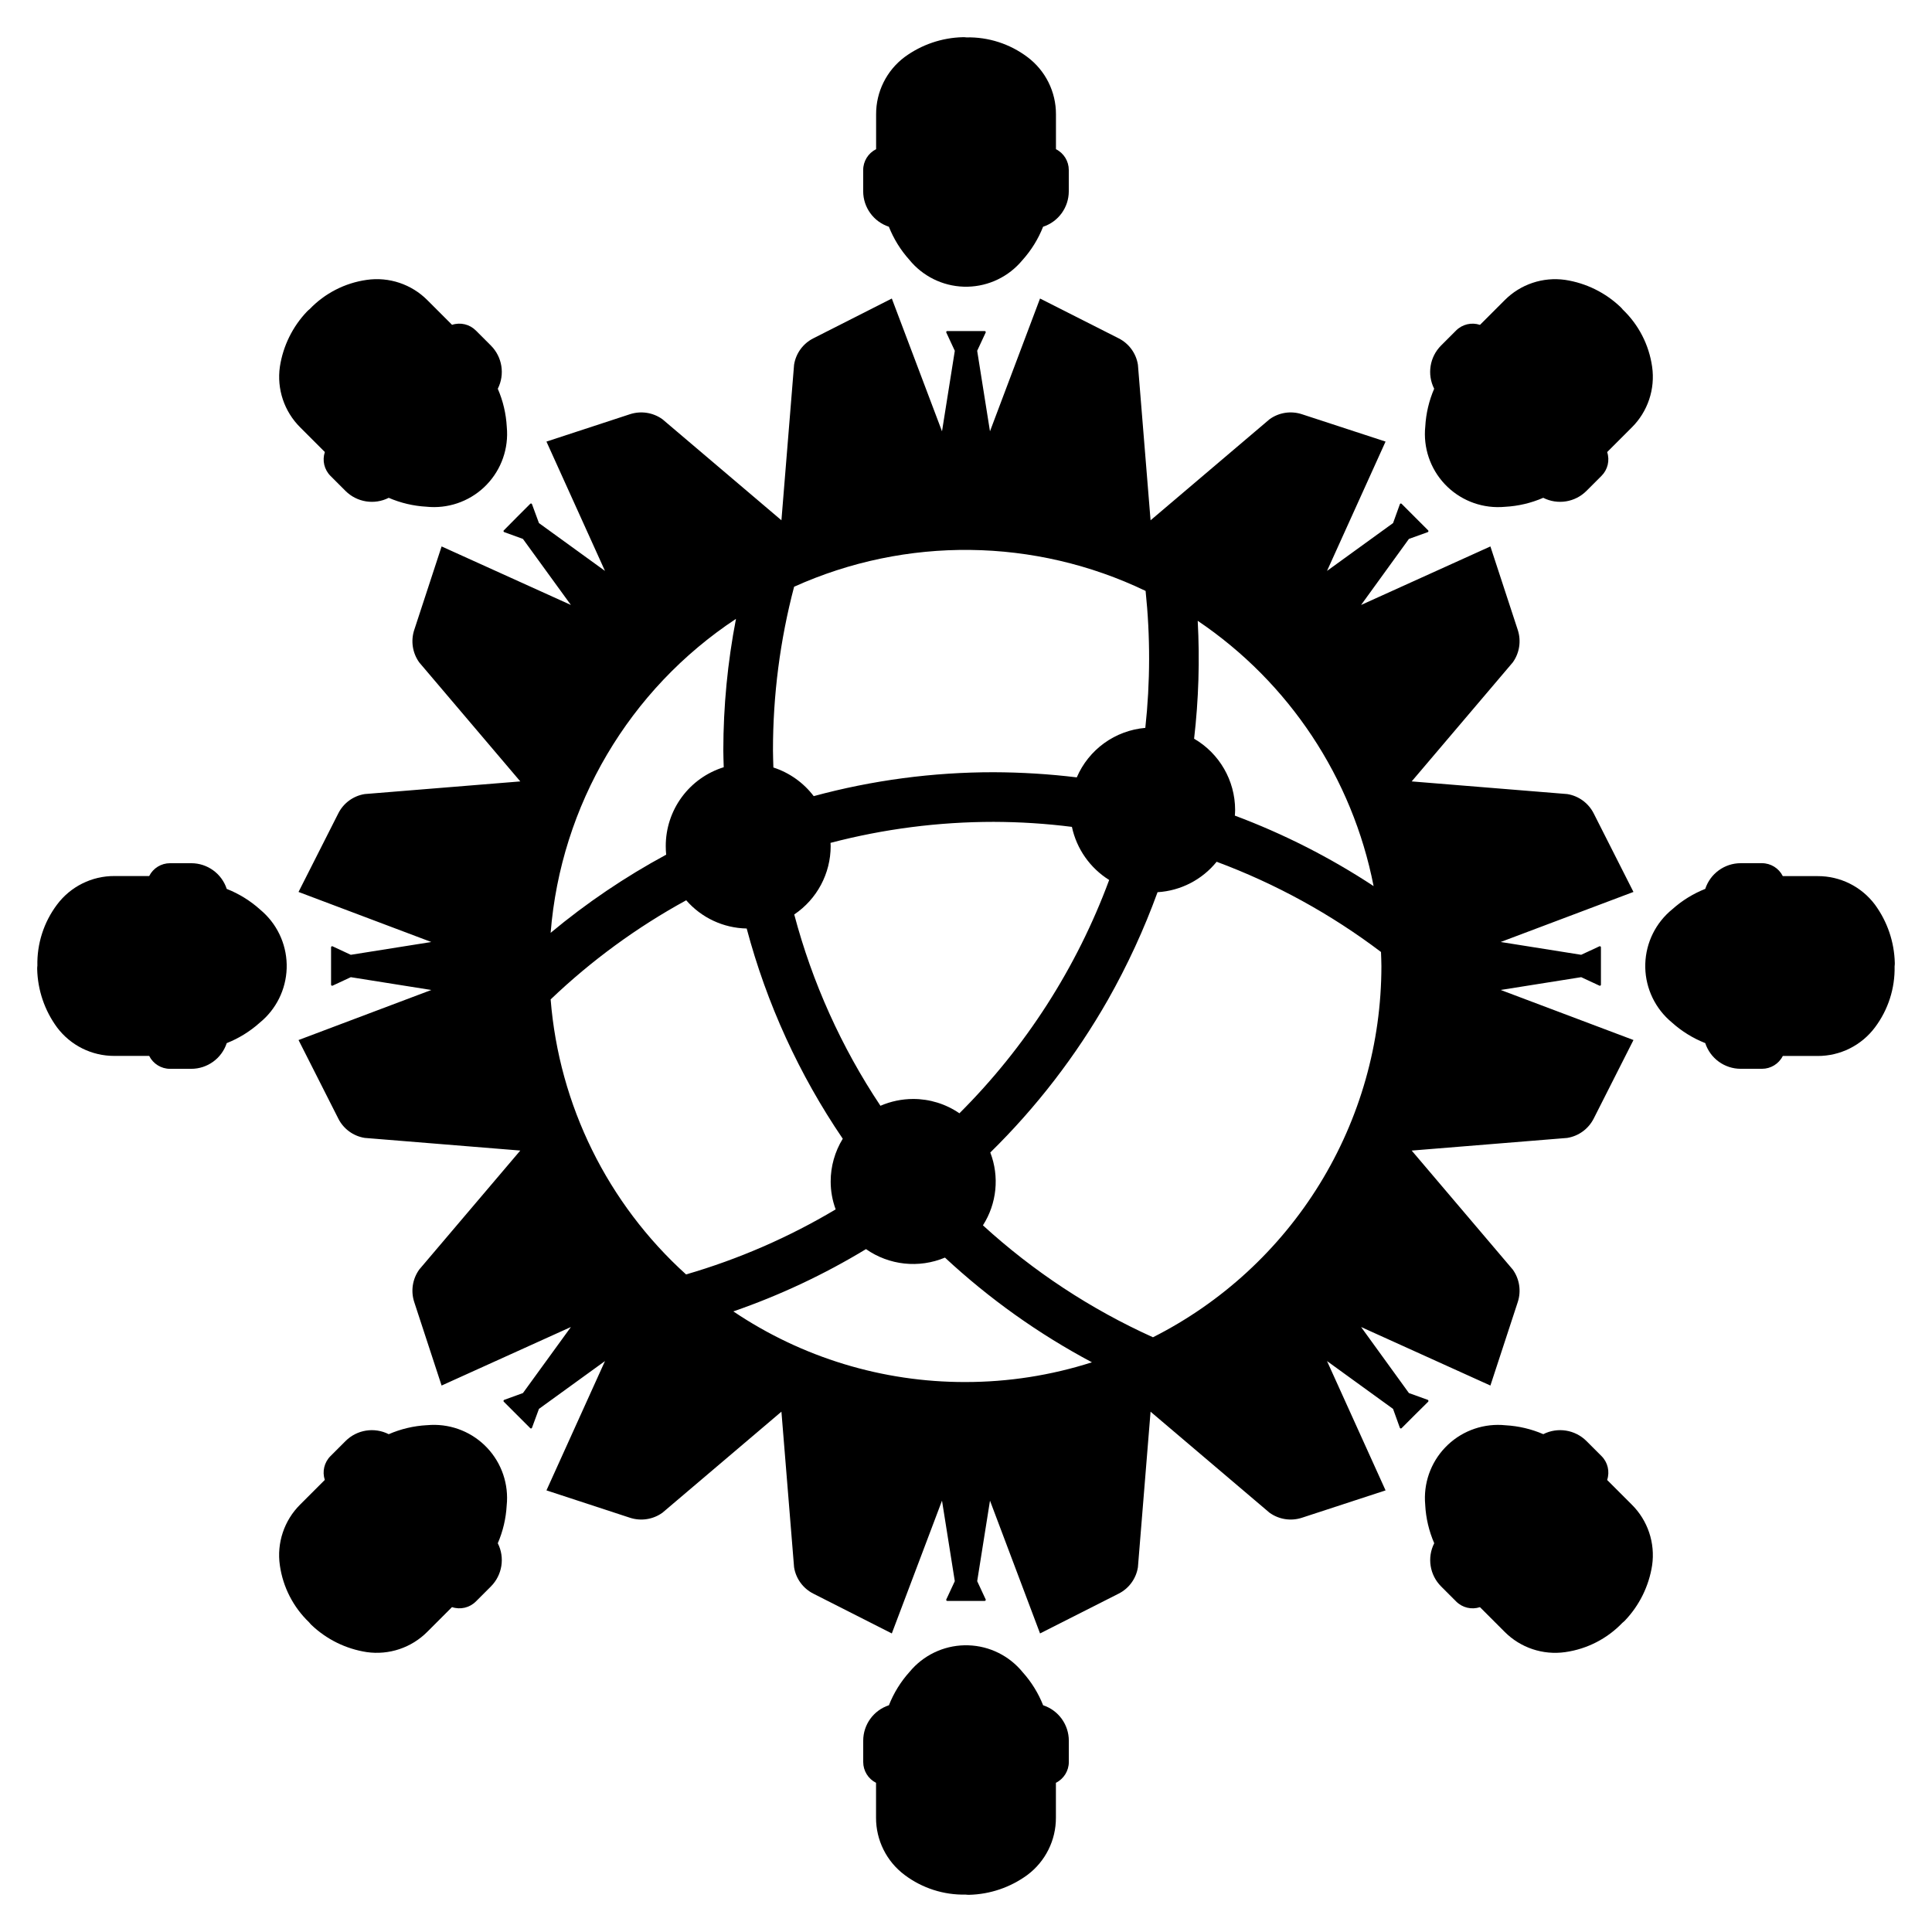
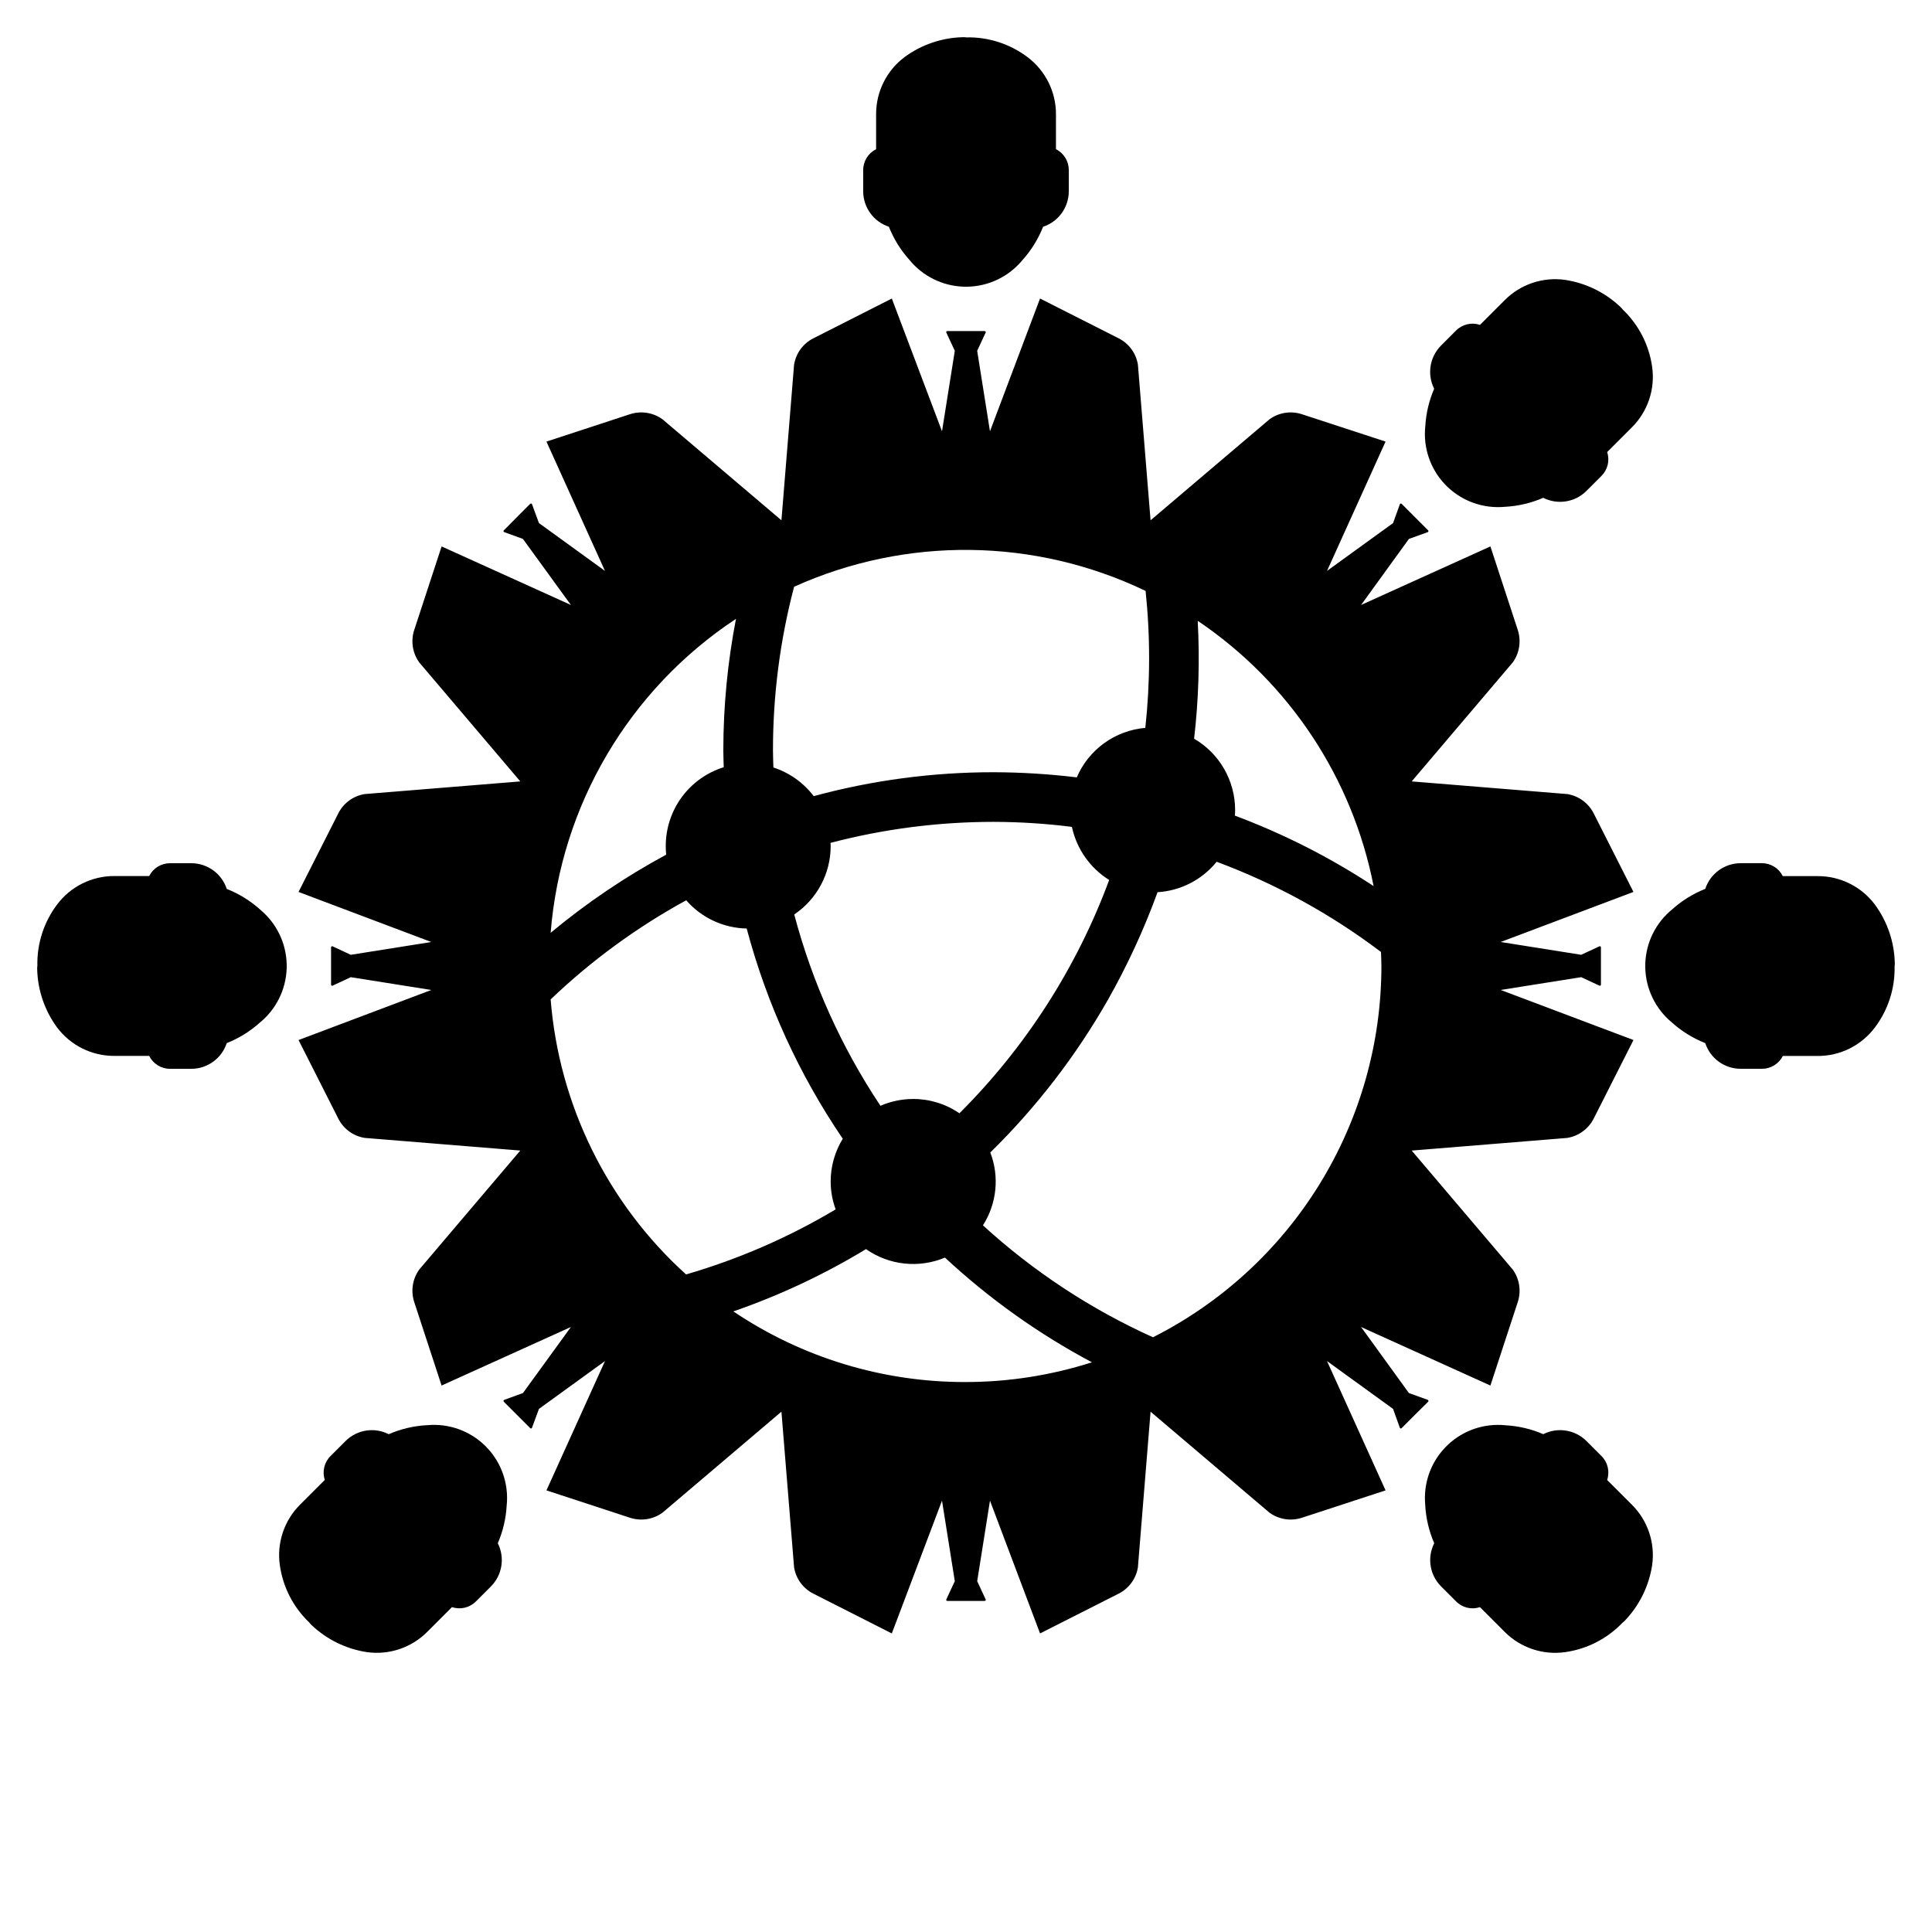
<svg xmlns="http://www.w3.org/2000/svg" fill="#000000" width="800px" height="800px" version="1.1" viewBox="144 144 512 512">
  <g>
    <path d="m379.56 204.09c1.273 3.203 3.098 6.16 5.398 8.73 3.543 4.363 8.809 6.977 14.426 7.156 5.621 0.18 11.039-2.09 14.855-6.223 0.27-0.281 0.527-0.578 0.742-0.848v0.004c2.328-2.594 4.172-5.582 5.449-8.82 4.059-1.328 6.805-5.117 6.809-9.387v-5.641c0.004-2.336-1.312-4.473-3.398-5.523v-9.219c0.027-5.984-2.785-11.625-7.574-15.207-4.66-3.5-10.355-5.332-16.18-5.203-0.301-0.039-0.598-0.059-0.898-0.051-5.566 0.129-10.957 1.965-15.449 5.254-4.789 3.586-7.594 9.227-7.562 15.207v9.219c-2.098 1.043-3.422 3.184-3.426 5.523v5.641c0.008 4.269 2.754 8.055 6.809 9.387z" />
    <path d="m541.76 278.38c0.391-0.008 0.781-0.035 1.125-0.074 3.477-0.188 6.894-0.996 10.09-2.383 3.809 1.93 8.426 1.195 11.449-1.824l3.988-3.988c1.656-1.648 2.238-4.09 1.504-6.309l6.519-6.519c4.25-4.211 6.25-10.188 5.394-16.109-0.82-5.766-3.551-11.094-7.762-15.121-0.184-0.238-0.383-0.461-0.598-0.668-4.027-3.844-9.137-6.359-14.641-7.207-5.918-0.855-11.895 1.148-16.102 5.402l-6.519 6.519 0.004-0.004c-2.223-0.742-4.672-0.168-6.328 1.488l-3.988 3.988c-3.016 3.023-3.75 7.641-1.824 11.449-1.367 3.164-2.164 6.547-2.356 9.992-0.582 5.59 1.293 11.16 5.141 15.262 3.848 4.098 9.285 6.328 14.902 6.102z" />
    <path d="m646.14 399.19c-0.133-5.566-1.969-10.957-5.258-15.449-3.582-4.789-9.223-7.594-15.207-7.562h-9.215c-1.047-2.098-3.184-3.422-5.527-3.426h-5.641c-4.269 0.008-8.051 2.754-9.383 6.809-3.207 1.273-6.164 3.098-8.73 5.398-4.367 3.543-6.981 8.809-7.16 14.426-0.18 5.621 2.094 11.039 6.223 14.855 0.281 0.27 0.578 0.527 0.848 0.742 2.59 2.328 5.578 4.172 8.82 5.449 1.328 4.059 5.113 6.805 9.383 6.809h5.641c2.336 0.004 4.477-1.312 5.527-3.398h9.215c5.984 0.027 11.625-2.785 15.207-7.574 3.5-4.66 5.332-10.355 5.203-16.18 0.039-0.301 0.059-0.598 0.055-0.898z" />
    <path d="m569.91 536.21c0.742-2.223 0.168-4.672-1.488-6.328l-3.988-3.988c-3.023-3.016-7.641-3.75-11.449-1.824-3.164-1.367-6.547-2.164-9.988-2.356-5.594-0.582-11.164 1.293-15.262 5.141-4.102 3.848-6.328 9.285-6.106 14.902 0.008 0.391 0.035 0.781 0.074 1.125h-0.004c0.191 3.477 0.996 6.894 2.387 10.09-1.934 3.809-1.199 8.426 1.82 11.449l3.988 3.988c1.648 1.656 4.09 2.238 6.309 1.504l6.519 6.519c4.211 4.25 10.188 6.25 16.109 5.394 5.766-0.82 11.094-3.555 15.121-7.762 0.238-0.184 0.461-0.383 0.672-0.598 3.84-4.027 6.356-9.137 7.207-14.641 0.852-5.922-1.152-11.895-5.406-16.102z" />
    <path d="m522.39 514.98-5.012-1.805-12.676-17.504 34.27 15.512 7.258-22.145c0.945-2.91 0.453-6.098-1.328-8.586l-26.789-31.539 41.23-3.352 0.004-0.004c3.016-0.492 5.617-2.394 7-5.121l10.539-20.82-35.188-13.266 21.336-3.391 4.828 2.246-0.004 0.004c0.086 0.039 0.191 0.035 0.273-0.02 0.082-0.051 0.129-0.141 0.133-0.238v-9.91c-0.004-0.098-0.051-0.188-0.133-0.238-0.082-0.055-0.188-0.062-0.273-0.02l-4.828 2.246-21.336-3.391 35.188-13.266-10.539-20.82 0.004 0.004c-1.383-2.727-3.984-4.633-7-5.121l-41.234-3.356 26.789-31.539c1.781-2.488 2.273-5.676 1.328-8.586l-7.258-22.145-34.27 15.512 12.676-17.504 5.012-1.805c0.086-0.043 0.145-0.125 0.16-0.219 0.012-0.094-0.02-0.191-0.09-0.258l-7-7v-0.004c-0.062-0.078-0.16-0.117-0.262-0.102-0.098 0.016-0.18 0.082-0.215 0.176l-1.805 5.012-17.504 12.676 15.512-34.27-22.184-7.258c-2.894-0.945-6.07-0.453-8.547 1.328l-31.543 26.789-3.352-41.234c-0.48-3.023-2.387-5.629-5.121-7l-20.82-10.539-13.266 35.188-3.391-21.336 2.246-4.828 0.004 0.004c0.039-0.086 0.035-0.191-0.02-0.273-0.051-0.082-0.141-0.129-0.238-0.133h-9.91c-0.102-0.004-0.195 0.043-0.25 0.129-0.055 0.082-0.059 0.191-0.008 0.277l2.246 4.828-3.391 21.336-13.301-35.191-20.781 10.539c-2.734 1.371-4.641 3.977-5.121 7l-3.352 41.23-31.543-26.785c-2.488-1.781-5.676-2.273-8.586-1.328l-22.145 7.258 15.512 34.27-17.5-12.676-1.844-5.012c-0.035-0.094-0.117-0.164-0.219-0.18-0.098-0.012-0.199 0.027-0.262 0.105l-3.5 3.5-3.465 3.5c-0.184 0.148-0.109 0.367 0.074 0.48l4.973 1.805 12.711 17.504-34.262-15.512-7.258 22.145h-0.004c-0.945 2.91-0.453 6.098 1.328 8.586l26.789 31.543-41.234 3.352c-3.019 0.48-5.629 2.387-7 5.121l-10.539 20.82 35.188 13.266-21.336 3.391-4.828-2.246 0.004-0.004c-0.086-0.043-0.191-0.035-0.273 0.02-0.082 0.051-0.129 0.141-0.133 0.238v9.91c0.004 0.098 0.051 0.188 0.133 0.238 0.082 0.055 0.188 0.059 0.273 0.02l4.828-2.246 21.336 3.391-35.188 13.266 10.539 20.82-0.004-0.004c1.371 2.734 3.981 4.641 7 5.121l41.23 3.352-26.789 31.543h0.004c-1.781 2.488-2.273 5.676-1.328 8.586l7.258 22.145 34.27-15.512-12.711 17.504-4.973 1.805h-0.004c-0.094 0.043-0.16 0.133-0.176 0.238-0.016 0.102 0.023 0.207 0.102 0.277l6.965 6.965v-0.004c0.062 0.082 0.164 0.121 0.262 0.105 0.102-0.016 0.184-0.082 0.219-0.176l1.844-5.012 17.504-12.676-15.512 34.27 22.145 7.258h-0.004c2.91 0.945 6.098 0.453 8.586-1.328l31.543-26.789 3.352 41.23v0.004c0.48 3.019 2.387 5.625 5.121 7l20.781 10.539 13.301-35.191 3.391 21.336-2.246 4.828c-0.051 0.086-0.047 0.195 0.008 0.277 0.055 0.086 0.148 0.133 0.25 0.129h9.91c0.098-0.004 0.188-0.055 0.238-0.133 0.055-0.082 0.062-0.188 0.02-0.273l-2.246-4.828 3.391-21.336 13.266 35.188 20.82-10.539-0.004 0.004c2.734-1.375 4.641-3.981 5.121-7l3.352-41.23 31.543 26.789v-0.004c2.477 1.777 5.652 2.273 8.551 1.328l22.184-7.258-15.516-34.27 17.5 12.676 1.805 5.012h0.004c0.035 0.094 0.117 0.16 0.215 0.176 0.102 0.016 0.199-0.023 0.262-0.105l3.5-3.5 3.5-3.465v0.004c0.074-0.074 0.105-0.176 0.09-0.277-0.012-0.102-0.074-0.188-0.16-0.238zm-60.984-206.46c24.23 16.344 40.992 41.625 46.613 70.305-11.523-7.582-23.855-13.848-36.773-18.68 0.035-0.48 0.074-0.996 0.074-1.512-0.008-7.773-4.148-14.961-10.871-18.867 1.203-10.367 1.523-20.82 0.957-31.246zm-106.96-9.027c29.691-13.395 63.781-12.988 93.148 1.105 1.266 12.066 1.242 24.234-0.074 36.297-3.93 0.336-7.699 1.734-10.898 4.043-3.199 2.312-5.711 5.449-7.266 9.074-7.312-0.887-14.672-1.34-22.035-1.363-16.105-0.008-32.137 2.121-47.68 6.336-2.703-3.562-6.434-6.211-10.688-7.59-0.035-1.512-0.109-3.019-0.109-4.531-0.008-14.637 1.875-29.215 5.602-43.371zm9.652 67.871v0.004c14.109-3.695 28.637-5.566 43.223-5.566 6.934 0.016 13.863 0.457 20.746 1.328 1.25 5.836 4.812 10.914 9.875 14.074-8.602 23.238-22.141 44.332-39.688 61.832-3.609-2.481-7.887-3.805-12.27-3.797-2.977 0.008-5.926 0.621-8.656 1.805-10.352-15.527-18.07-32.66-22.848-50.699 6.035-4.062 9.656-10.855 9.656-18.129 0-0.297-0.039-0.555-0.039-0.848zm-25.055-59.359c-2.223 11.488-3.348 23.16-3.356 34.859 0 1.473 0.074 2.984 0.109 4.457h0.004c-4.457 1.383-8.355 4.16-11.121 7.918-2.766 3.762-4.254 8.309-4.246 12.977 0 0.773 0.035 1.547 0.109 2.285l0.004-0.004c-10.871 5.871-21.129 12.809-30.621 20.711 2.695-33.816 20.812-64.504 49.117-83.203zm-49.117 100.85c10.773-10.289 22.852-19.121 35.926-26.273 4.043 4.648 9.867 7.367 16.027 7.481 5.285 19.875 13.895 38.711 25.461 55.715-2.098 3.414-3.207 7.34-3.203 11.348 0 2.516 0.449 5.012 1.324 7.371-12.426 7.41-25.75 13.203-39.648 17.242-20.82-18.828-33.66-44.898-35.887-72.883zm109.88 101.4c-21.898 0.035-43.301-6.484-61.461-18.719 12.266-4.242 24.051-9.777 35.152-16.508 6.125 4.293 14.027 5.141 20.926 2.25 11.723 10.902 24.816 20.227 38.949 27.746-10.852 3.473-22.176 5.238-33.566 5.231zm49.742-11.863c-16.496-7.445-31.703-17.457-45.062-29.664 3.684-5.758 4.41-12.926 1.953-19.305 12.211-11.98 22.699-25.598 31.172-40.461 5.164-9.125 9.566-18.664 13.152-28.52 6.121-0.371 11.805-3.297 15.66-8.066 15.605 5.805 30.281 13.859 43.555 23.91 0.035 1.215 0.109 2.469 0.109 3.723-0.004 20.395-5.668 40.387-16.355 57.754-10.688 17.367-25.98 31.434-44.184 40.629z" />
-     <path d="m420.44 595.91c-1.27-3.207-3.098-6.164-5.398-8.73-3.543-4.367-8.805-6.981-14.426-7.156-5.621-0.18-11.039 2.09-14.855 6.219-0.27 0.281-0.527 0.578-0.742 0.848-2.328 2.59-4.172 5.578-5.449 8.82-4.059 1.328-6.805 5.113-6.809 9.383v5.641c-0.004 2.336 1.312 4.477 3.398 5.527v9.215c-0.027 5.984 2.785 11.625 7.578 15.207 4.656 3.5 10.355 5.332 16.18 5.203 0.297 0.039 0.598 0.059 0.895 0.055 5.566-0.133 10.957-1.969 15.449-5.258 4.789-3.582 7.598-9.223 7.566-15.207v-9.215c2.094-1.047 3.422-3.184 3.422-5.527v-5.641c-0.008-4.269-2.754-8.051-6.809-9.383z" />
    <path d="m258.23 521.62c-0.391 0.008-0.781 0.035-1.125 0.074v-0.004c-3.477 0.191-6.894 0.996-10.086 2.387-3.812-1.934-8.43-1.199-11.453 1.82l-3.988 3.988c-1.652 1.648-2.234 4.09-1.504 6.309l-6.519 6.519c-4.246 4.211-6.25 10.188-5.391 16.109 0.816 5.769 3.551 11.094 7.758 15.121 0.184 0.238 0.383 0.461 0.598 0.672 4.031 3.844 9.141 6.356 14.641 7.207 5.922 0.852 11.895-1.152 16.102-5.402l6.519-6.519c2.219 0.742 4.668 0.168 6.324-1.488l3.988-3.988c3.016-3.023 3.75-7.641 1.824-11.449 1.367-3.164 2.164-6.547 2.356-9.988 0.582-5.594-1.293-11.164-5.141-15.262-3.844-4.102-9.285-6.328-14.902-6.106z" />
    <path d="m213.75 385.76c-0.281-0.27-0.578-0.527-0.848-0.742h0.004c-2.594-2.328-5.582-4.172-8.82-5.449-1.328-4.059-5.117-6.805-9.387-6.809h-5.641c-2.336-0.004-4.473 1.312-5.523 3.398h-9.219c-5.984-0.027-11.625 2.785-15.207 7.578-3.5 4.656-5.332 10.355-5.203 16.18-0.039 0.297-0.059 0.598-0.051 0.895 0.129 5.566 1.965 10.957 5.254 15.449 3.586 4.789 9.227 7.594 15.207 7.566h9.219c1.043 2.094 3.184 3.422 5.523 3.422h5.641c4.269-0.008 8.055-2.754 9.387-6.809 3.203-1.27 6.16-3.098 8.73-5.398 4.363-3.543 6.977-8.805 7.156-14.426 0.18-5.621-2.09-11.039-6.223-14.855z" />
-     <path d="m230.09 263.79c-0.742 2.219-0.168 4.668 1.488 6.324l3.988 3.988c3.023 3.016 7.641 3.75 11.449 1.824 3.164 1.367 6.547 2.164 9.992 2.356 5.59 0.582 11.16-1.293 15.262-5.141 4.098-3.844 6.328-9.285 6.106-14.902-0.008-0.391-0.035-0.781-0.074-1.125-0.188-3.477-0.996-6.894-2.383-10.09 1.93-3.809 1.195-8.426-1.824-11.449l-3.988-3.988c-1.648-1.652-4.09-2.238-6.309-1.504l-6.519-6.519c-4.211-4.246-10.188-6.25-16.109-5.391-5.766 0.816-11.09 3.551-15.121 7.758-0.238 0.184-0.461 0.383-0.668 0.598-3.844 4.027-6.359 9.141-7.207 14.641-0.855 5.922 1.152 11.895 5.402 16.102z" />
  </g>
</svg>